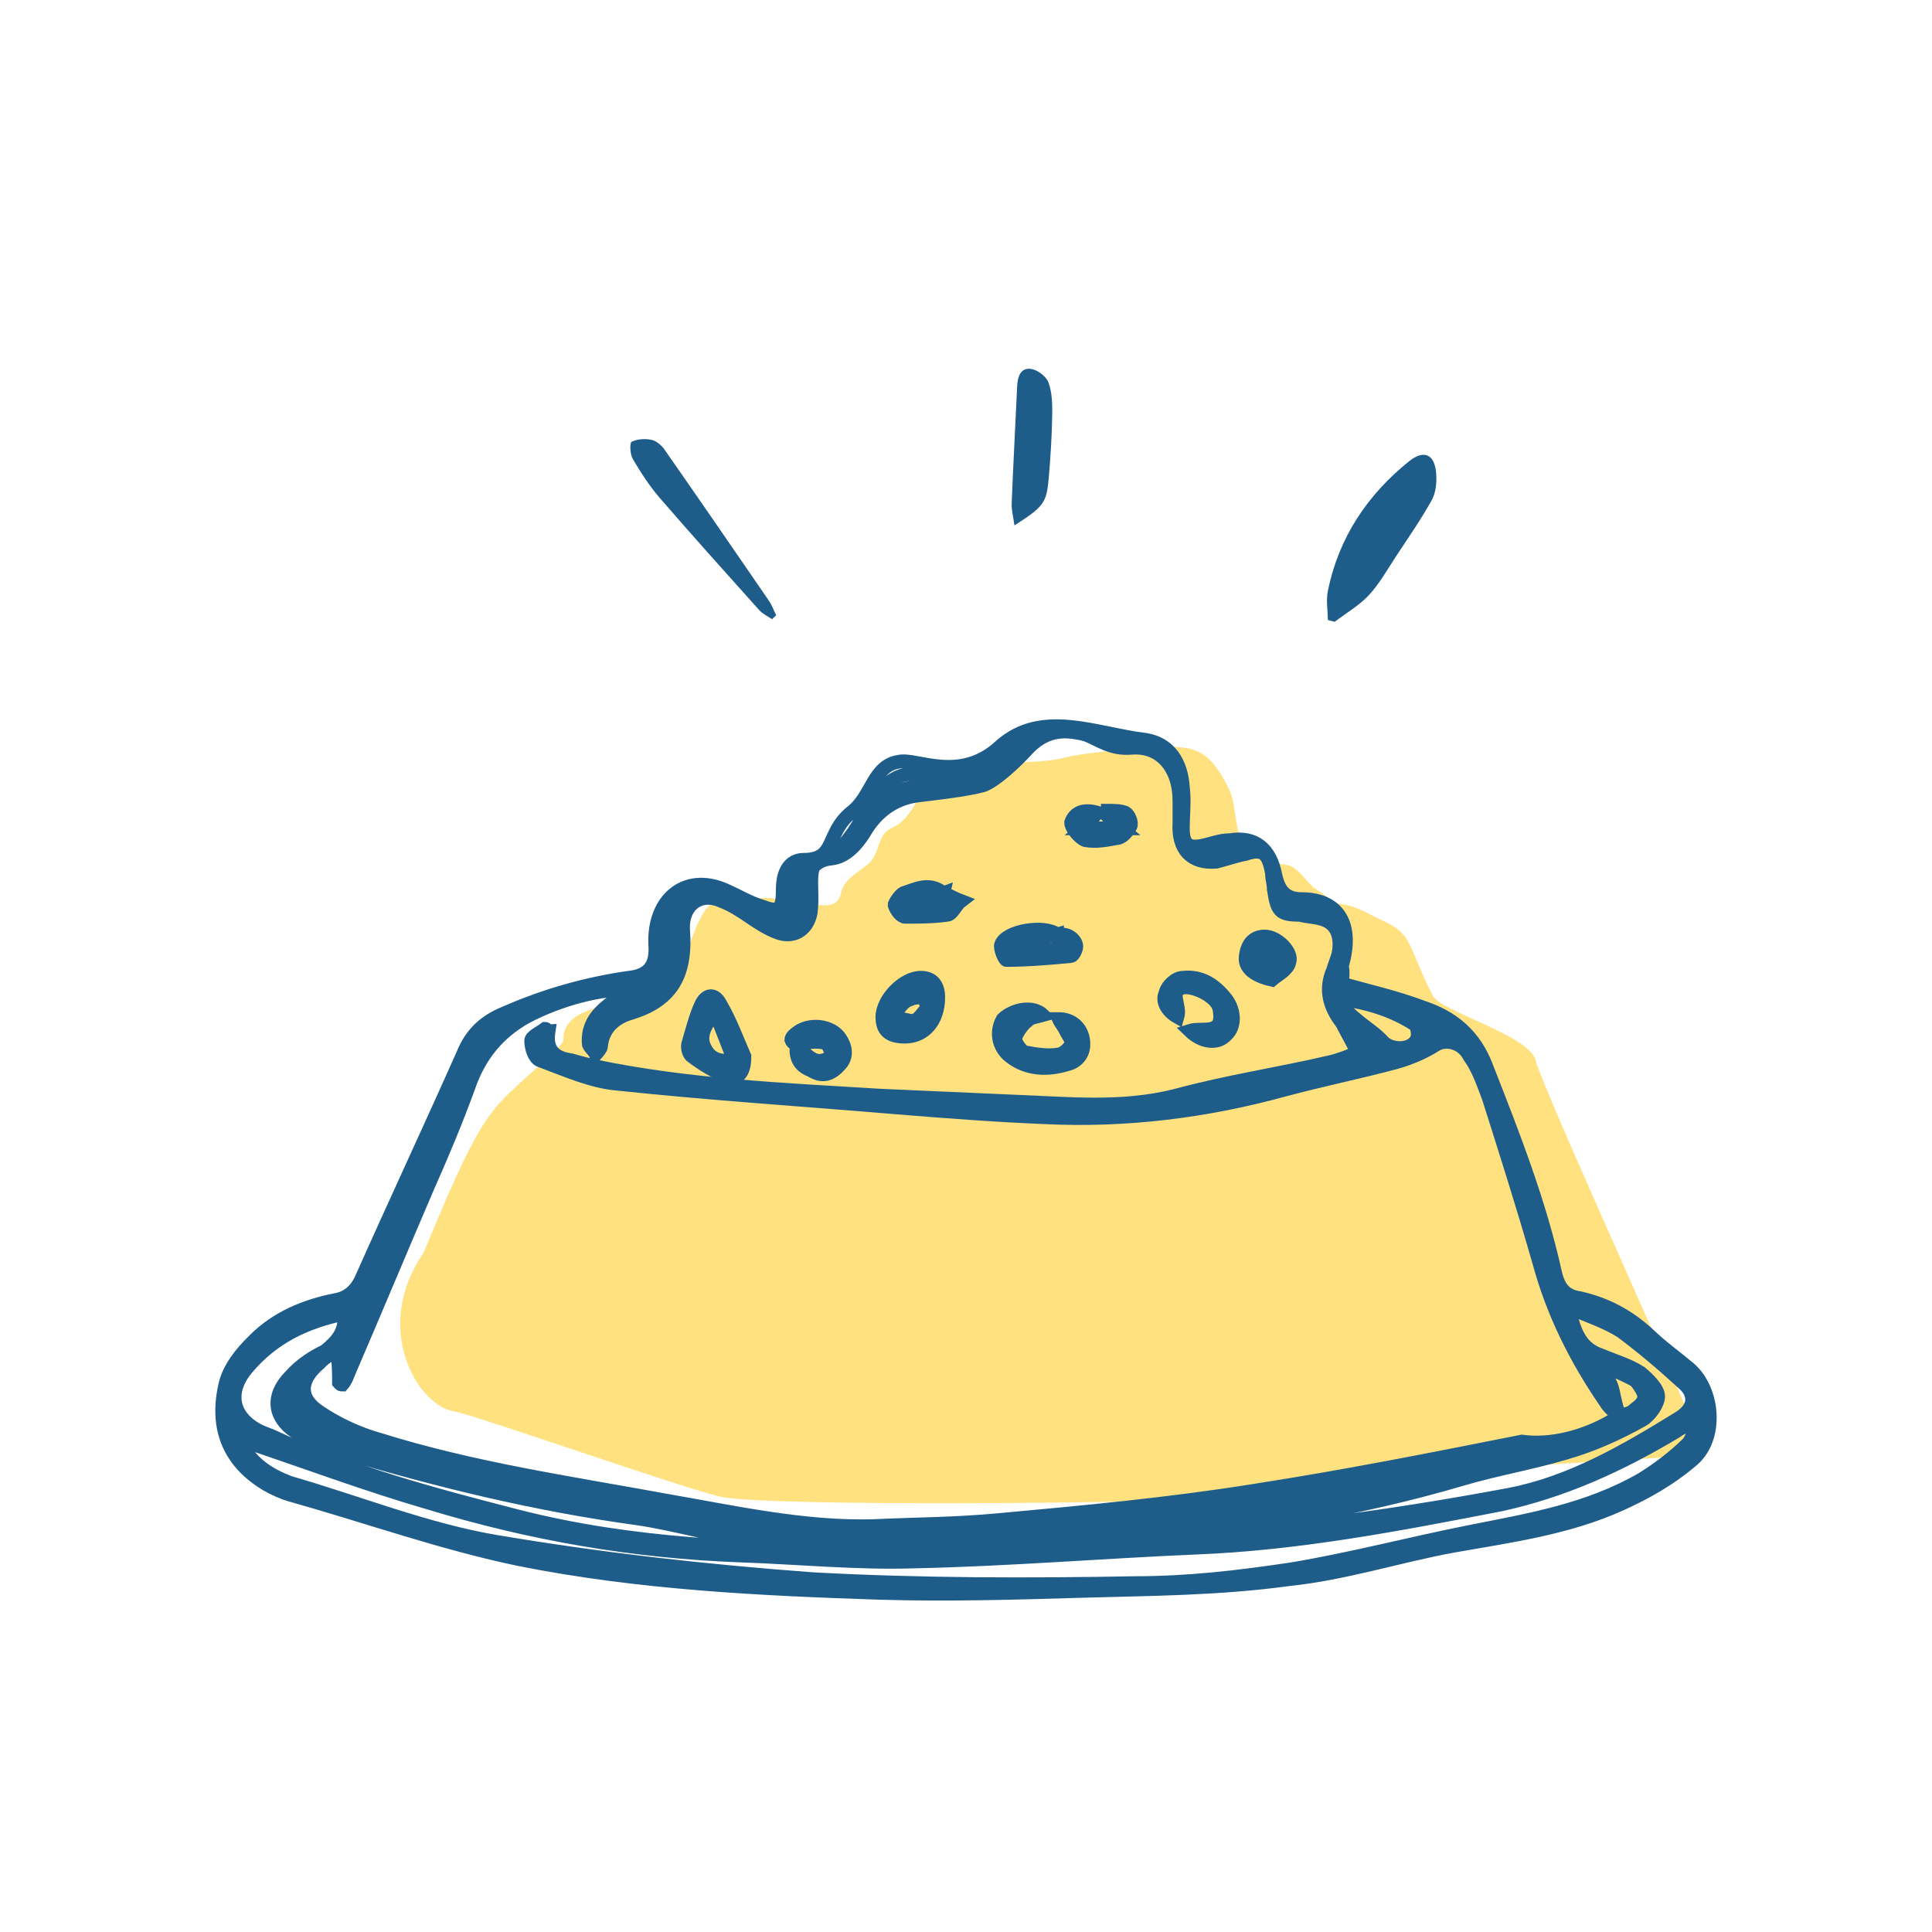
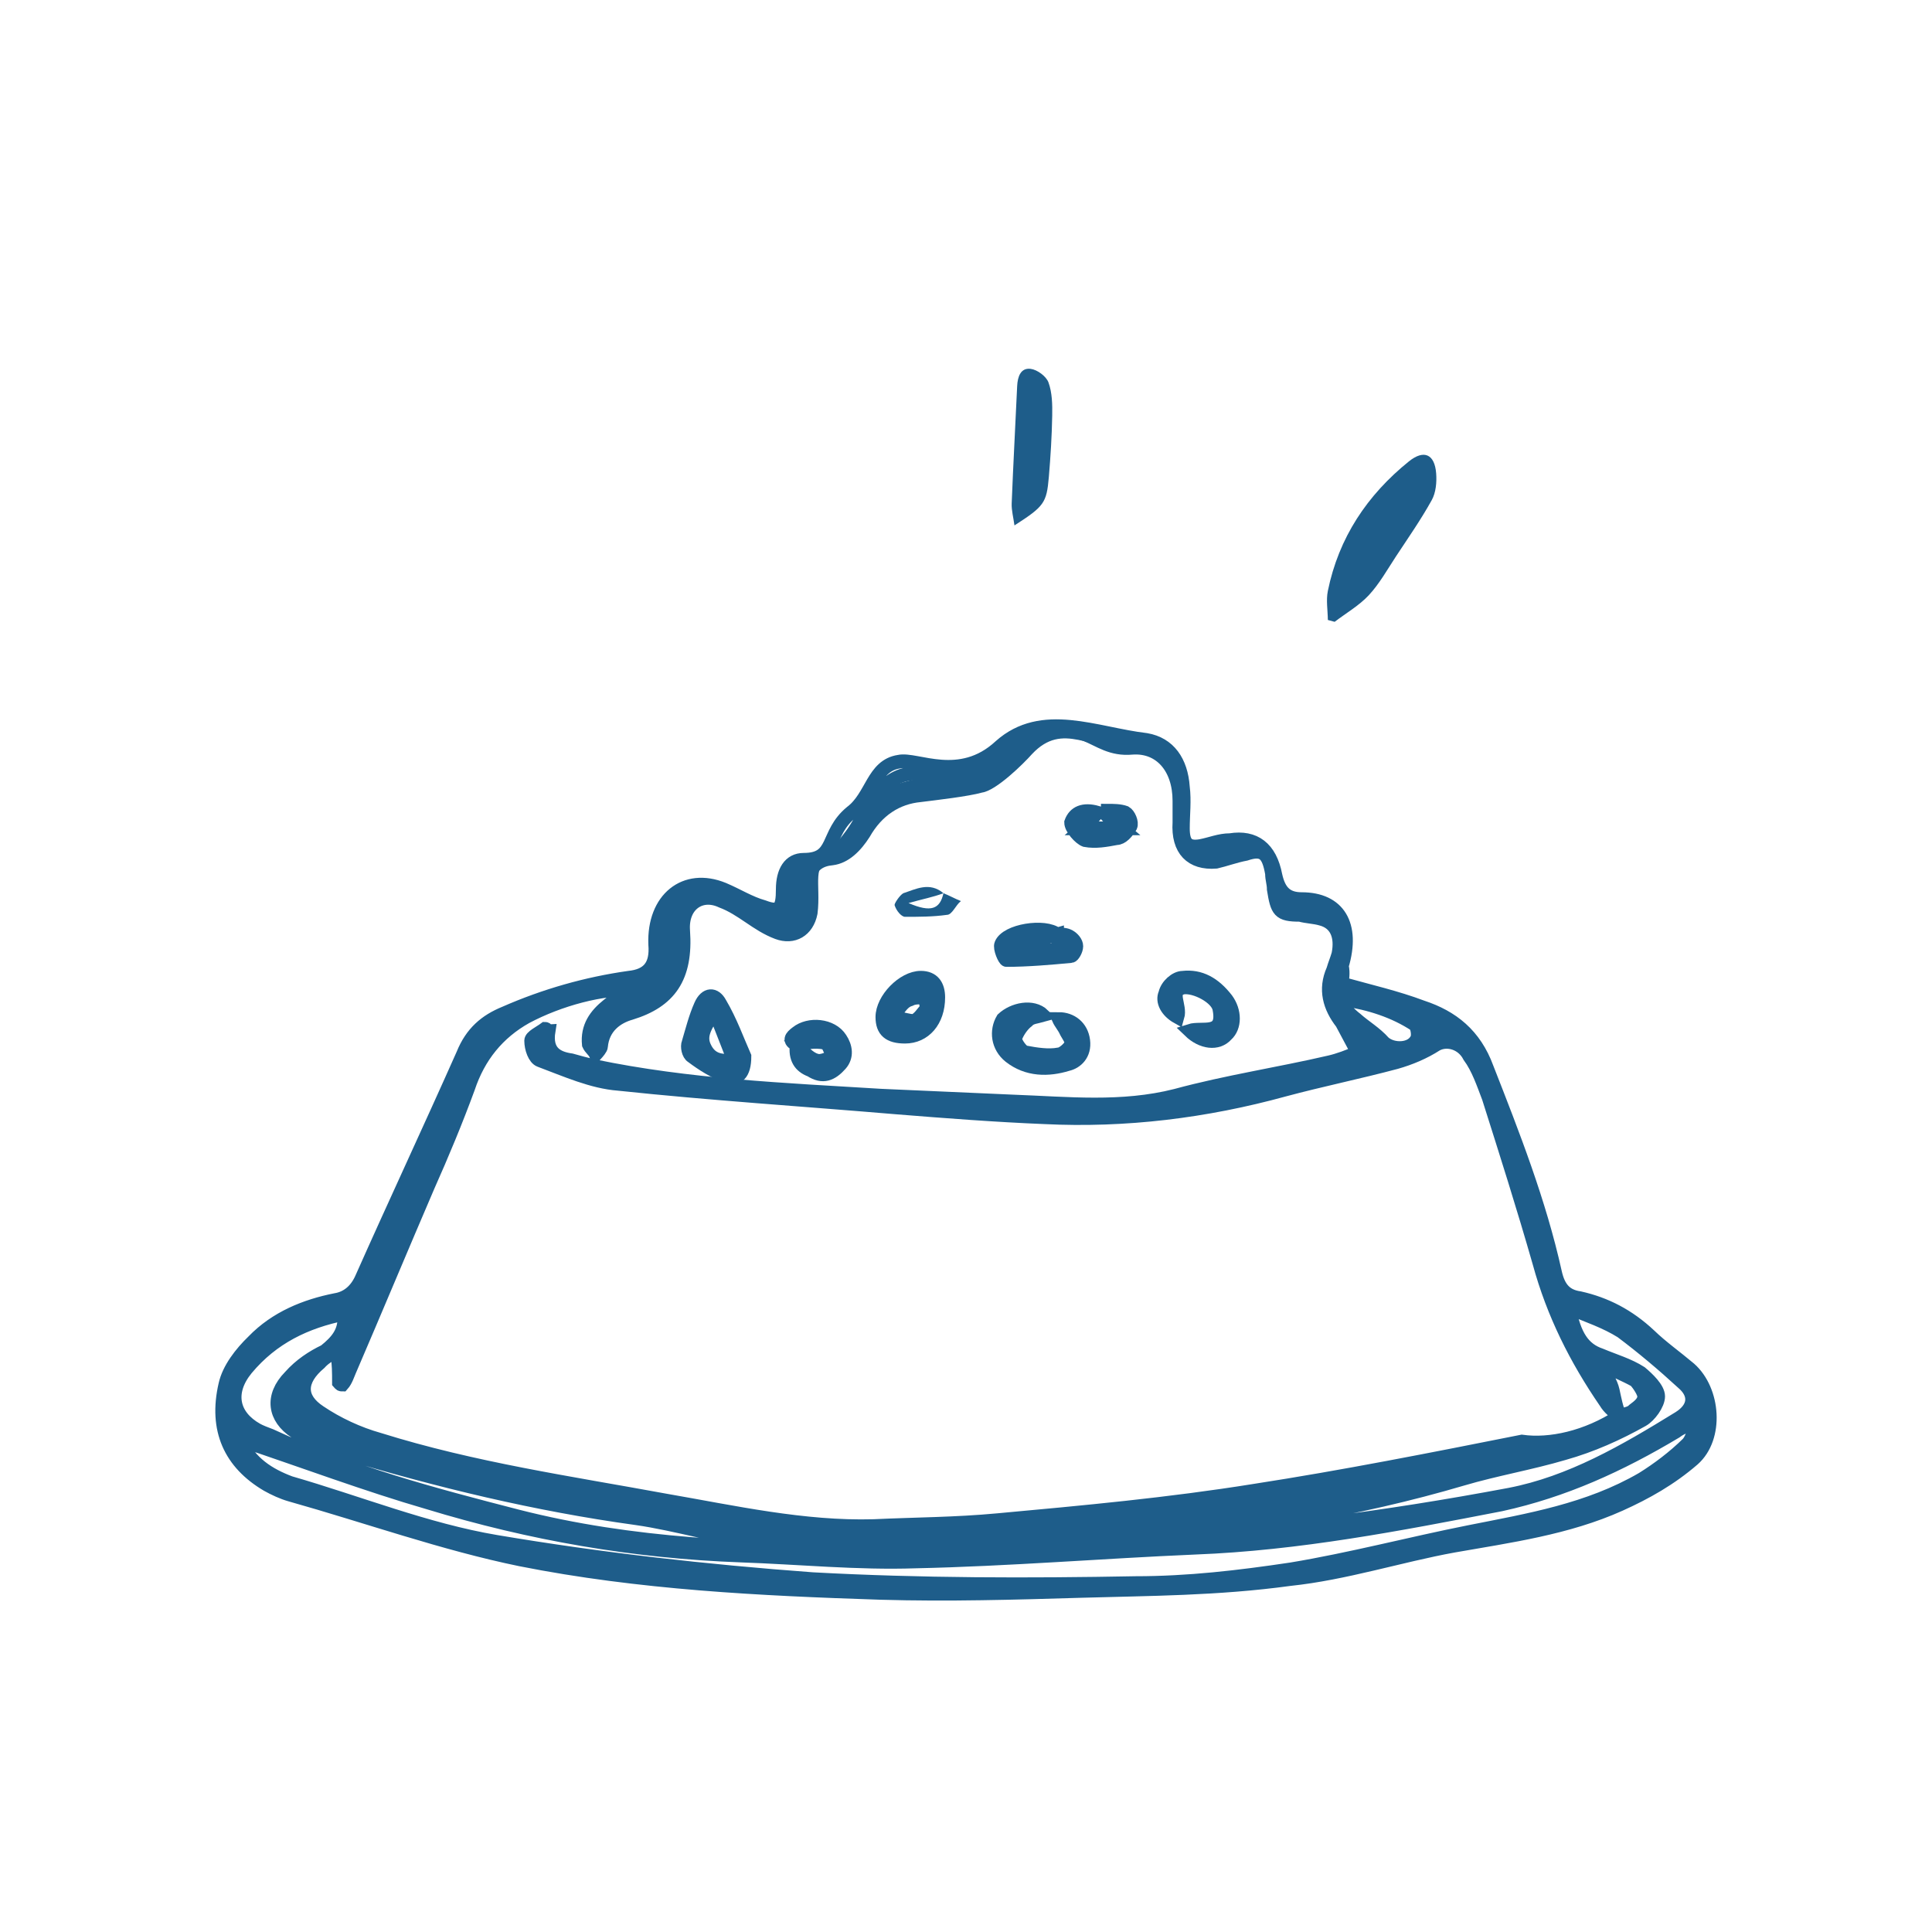
<svg xmlns="http://www.w3.org/2000/svg" width="48" height="48" viewBox="0 0 48 48" fill="none">
-   <path d="M16.609 24.457C16.017 25.081 14.012 24.752 13.992 25.826C14.07 25.991 12.619 27.061 12.234 27.621C11.644 28.343 10.944 30.14 10.518 31.135C9.245 32.979 10.359 34.886 11.243 35.055C11.908 35.183 17.323 37.104 17.996 37.204C19.553 37.435 28.438 37.34 29.994 37.244C30.975 37.183 31.989 37.189 32.971 37.189C33.612 37.189 34.244 37.011 34.884 36.982C35.504 36.955 36.125 36.7 36.72 36.543C37.16 36.426 41.852 36.202 42.301 36.142C42.513 36.114 38.825 28.221 38.166 26.402C38.114 25.746 35.814 25.148 35.6 24.741C35.406 24.374 35.261 24.009 35.096 23.627C34.917 23.211 34.776 23.066 34.341 22.868C34.037 22.73 33.746 22.536 33.415 22.477C33.318 22.46 33.206 22.45 33.121 22.391C32.985 22.298 32.861 22.188 32.717 22.104C32.442 21.942 32.283 21.524 31.933 21.483C31.537 21.437 31.194 21.332 30.928 20.989C30.642 20.621 30.736 20.006 30.53 19.596C30.096 18.731 29.776 18.536 28.992 18.559C28.412 18.577 26.963 18.681 26.406 18.833C25.775 19.006 24.099 18.884 23.49 19.125C22.845 19.379 22.797 20.285 22.168 20.565C21.747 20.752 21.903 21.208 21.537 21.495C21.303 21.679 20.966 21.854 20.897 22.181C20.811 22.591 20.452 22.487 20.113 22.463C19.745 22.437 19.413 22.311 19.037 22.311H18.279C17.973 22.311 17.672 22.372 17.489 22.661C17.122 23.242 17.082 23.958 16.609 24.457Z" fill="#FFE180" />
  <path d="M33.339 24.438C34.034 24.633 34.685 24.779 35.336 25.024C36.074 25.268 36.638 25.707 36.942 26.537C37.593 28.198 38.245 29.858 38.635 31.616C38.722 32.006 38.896 32.202 39.243 32.251C39.894 32.397 40.459 32.69 40.98 33.178C41.283 33.471 41.631 33.715 41.978 34.008C42.586 34.545 42.673 35.718 42.065 36.255C41.501 36.743 40.893 37.085 40.242 37.378C38.939 37.964 37.507 38.159 36.117 38.403C34.772 38.647 33.426 39.087 32.037 39.233C30.257 39.477 28.564 39.477 26.871 39.526C25.221 39.575 23.571 39.624 21.878 39.575C18.883 39.477 15.887 39.331 12.935 38.745C11.025 38.354 9.115 37.671 7.205 37.133C7.031 37.085 6.814 36.987 6.641 36.889C5.729 36.352 5.338 35.522 5.599 34.399C5.686 34.008 5.989 33.618 6.293 33.325C6.858 32.739 7.596 32.446 8.334 32.299C8.638 32.251 8.855 32.055 8.985 31.762C9.81 29.907 10.678 28.051 11.503 26.195C11.72 25.658 12.067 25.365 12.545 25.17C13.543 24.731 14.585 24.438 15.627 24.291C16.105 24.242 16.322 23.998 16.278 23.461C16.235 22.338 17.016 21.703 17.971 22.094C18.319 22.24 18.622 22.436 18.97 22.533C19.36 22.68 19.447 22.582 19.447 22.094C19.447 21.654 19.621 21.361 19.968 21.361C20.793 21.361 21.106 20.299 21.758 19.762C22.279 19.371 22.984 19.316 23.635 19.218C24.069 19.121 24.593 19.03 24.896 18.737C25.938 17.809 27.218 18.236 28.477 18.383C29.041 18.48 29.345 18.92 29.389 19.555C29.432 19.896 29.389 20.238 29.389 20.58C29.389 20.971 29.519 21.068 29.823 21.02C30.083 20.971 30.3 20.873 30.561 20.873C31.168 20.775 31.559 21.068 31.689 21.752C31.776 22.143 31.95 22.338 32.34 22.338C33.252 22.338 33.643 22.973 33.339 23.998C33.382 24.194 33.339 24.34 33.339 24.438ZM40.242 35.18C40.111 35.083 39.981 34.985 39.894 34.839C39.156 33.764 38.592 32.641 38.245 31.372C37.854 30.004 37.42 28.637 36.986 27.27C36.855 26.928 36.725 26.537 36.508 26.244C36.334 25.902 35.944 25.805 35.683 25.951C35.379 26.147 35.032 26.293 34.685 26.391C33.773 26.635 32.818 26.83 31.906 27.075C29.953 27.612 27.956 27.856 25.959 27.758C24.743 27.709 23.485 27.612 22.269 27.514C19.968 27.319 17.667 27.172 15.366 26.928C14.715 26.879 14.064 26.586 13.413 26.342C13.283 26.293 13.196 26.049 13.196 25.854C13.196 25.756 13.413 25.658 13.543 25.561C13.587 25.561 13.587 25.61 13.63 25.61C13.543 26.147 13.847 26.293 14.194 26.342C14.368 26.391 14.542 26.44 14.759 26.488C17.103 26.977 19.491 27.075 21.878 27.221C22.963 27.27 24.092 27.319 25.178 27.367C26.523 27.416 27.869 27.563 29.215 27.221C30.474 26.879 31.776 26.684 33.035 26.391C33.252 26.342 33.513 26.244 33.73 26.147C33.599 25.902 33.469 25.658 33.339 25.414C33.035 25.024 32.905 24.584 33.122 24.096C33.165 23.949 33.209 23.852 33.252 23.705C33.339 23.266 33.209 22.924 32.818 22.826C32.644 22.777 32.471 22.777 32.297 22.729C31.776 22.729 31.733 22.631 31.646 22.094C31.646 21.947 31.602 21.85 31.602 21.703C31.516 21.215 31.386 21.068 30.951 21.215C30.691 21.264 30.43 21.361 30.213 21.41C29.605 21.459 29.258 21.117 29.302 20.433C29.302 20.238 29.302 20.092 29.302 19.896C29.302 19.066 28.824 18.529 28.13 18.578C27.088 18.676 26.422 17.904 25.641 18.734C25.424 18.979 24.751 19.641 24.404 19.69C24.056 19.788 23.266 19.878 22.876 19.927C22.355 19.976 21.911 20.256 21.607 20.793C21.39 21.135 21.087 21.447 20.696 21.496C20.132 21.545 20.229 21.996 20.142 22.68C20.055 23.119 19.708 23.314 19.317 23.168C19.056 23.07 18.839 22.924 18.622 22.777C18.405 22.631 18.188 22.484 17.928 22.387C17.407 22.143 16.929 22.484 16.973 23.119C17.059 24.291 16.625 24.877 15.67 25.17C15.323 25.268 14.976 25.512 14.932 26C14.932 26.049 14.845 26.147 14.802 26.195C14.759 26.098 14.672 26.049 14.629 25.951C14.585 25.512 14.802 25.219 15.106 24.975C15.28 24.828 15.497 24.731 15.757 24.584C14.976 24.535 13.89 24.828 13.066 25.268C12.371 25.658 11.893 26.244 11.633 27.026C11.329 27.856 10.982 28.686 10.634 29.467C9.983 30.981 9.332 32.544 8.681 34.057C8.638 34.155 8.594 34.301 8.507 34.399C8.464 34.399 8.464 34.399 8.421 34.35C8.421 34.106 8.421 33.911 8.377 33.569C8.16 33.667 8.03 33.764 7.943 33.862C7.422 34.301 7.422 34.741 7.943 35.083C8.377 35.376 8.898 35.62 9.419 35.766C11.763 36.499 14.151 36.841 16.539 37.28C18.232 37.573 19.968 37.964 21.705 37.915C22.747 37.866 23.745 37.866 24.787 37.768C26.914 37.573 29.041 37.378 31.168 37.036C33.382 36.694 35.596 36.255 37.81 35.815C38.505 35.913 39.417 35.718 40.242 35.18C40.328 35.132 40.502 35.132 40.589 35.034C40.719 34.936 40.849 34.839 40.849 34.692C40.849 34.594 40.719 34.399 40.632 34.301C40.372 34.155 40.111 34.057 39.851 33.911C39.851 33.96 39.807 33.96 39.807 34.008C39.894 34.155 40.024 34.35 40.068 34.545C40.111 34.741 40.155 34.985 40.242 35.18ZM5.946 35.766C6.207 36.352 6.684 36.645 7.205 36.841C8.898 37.329 10.591 38.013 12.328 38.306C14.932 38.745 17.537 39.038 20.185 39.233C22.877 39.38 25.568 39.38 28.216 39.331C29.519 39.331 30.778 39.184 32.08 38.989C33.556 38.745 35.032 38.354 36.508 38.061C37.984 37.768 39.46 37.524 40.806 36.743C41.197 36.499 41.587 36.206 41.935 35.864C42.021 35.766 42.065 35.62 42.108 35.473C42.065 35.425 42.065 35.425 42.021 35.376C41.891 35.425 41.761 35.473 41.631 35.571C40.242 36.401 38.852 37.036 37.289 37.378C34.772 37.866 32.254 38.354 29.692 38.452C27.392 38.55 25.047 38.745 22.747 38.794C21.314 38.843 19.838 38.696 18.405 38.647C15.757 38.55 13.196 38.11 10.634 37.329C9.115 36.889 7.552 36.303 5.946 35.766ZM38.983 32.495C39.113 33.178 39.33 33.52 39.764 33.667C40.111 33.813 40.459 33.911 40.762 34.106C40.936 34.253 41.197 34.497 41.197 34.692C41.197 34.887 40.98 35.18 40.806 35.278C40.198 35.62 39.547 35.913 38.852 36.108C38.028 36.352 37.159 36.499 36.334 36.743C33.686 37.524 30.951 37.964 28.216 38.159C26.871 38.257 25.481 38.403 24.136 38.403C22.399 38.452 20.706 38.452 18.97 38.306C17.884 38.208 16.842 37.866 15.801 37.719C13.326 37.378 10.895 36.792 8.464 36.059C8.073 35.913 7.683 35.766 7.335 35.571C6.814 35.229 6.727 34.692 7.205 34.204C7.465 33.911 7.769 33.715 8.073 33.569C8.377 33.325 8.594 33.081 8.551 32.641C7.596 32.837 6.771 33.227 6.12 34.008C5.642 34.594 5.772 35.18 6.38 35.522C6.467 35.571 6.597 35.62 6.727 35.669C8.724 36.596 10.765 37.134 12.848 37.671C15.714 38.403 18.622 38.501 21.531 38.501C23.354 38.501 25.221 38.501 27.044 38.403C28.998 38.306 30.908 38.061 32.861 37.866C34.424 37.671 35.944 37.427 37.507 37.133C39.026 36.841 40.372 36.059 41.718 35.229C42.108 34.985 42.152 34.643 41.804 34.35C41.327 33.911 40.806 33.471 40.285 33.081C39.894 32.837 39.46 32.69 38.983 32.495ZM33.382 24.828C33.339 24.877 33.339 24.926 33.296 24.975C33.426 25.072 33.556 25.219 33.686 25.317C33.903 25.512 34.164 25.658 34.381 25.902C34.598 26.098 35.075 26.098 35.206 25.805C35.249 25.707 35.206 25.512 35.162 25.463C34.641 25.121 34.034 24.926 33.382 24.828Z" fill="#1E5D8A" />
  <path d="M40.242 35.18C40.111 35.083 39.981 34.985 39.894 34.839C39.156 33.764 38.592 32.641 38.245 31.372C37.854 30.004 37.42 28.637 36.986 27.27C36.855 26.928 36.725 26.537 36.508 26.244C36.334 25.903 35.944 25.805 35.683 25.951C35.379 26.147 35.032 26.293 34.685 26.391C33.773 26.635 32.818 26.83 31.906 27.075C29.953 27.612 27.956 27.856 25.959 27.758C24.743 27.709 23.485 27.612 22.269 27.514C19.968 27.319 17.667 27.172 15.366 26.928C14.715 26.879 14.064 26.586 13.413 26.342C13.283 26.293 13.196 26.049 13.196 25.854C13.196 25.756 13.413 25.658 13.543 25.561C13.587 25.561 13.587 25.61 13.63 25.61C13.543 26.147 13.847 26.293 14.194 26.342C14.368 26.391 14.542 26.44 14.759 26.488C17.103 26.977 19.491 27.075 21.878 27.221C22.963 27.27 24.092 27.319 25.178 27.367C26.523 27.416 27.869 27.563 29.215 27.221C30.474 26.879 31.776 26.684 33.035 26.391C33.252 26.342 33.513 26.244 33.73 26.147C33.599 25.903 33.469 25.658 33.339 25.414C33.035 25.024 32.905 24.584 33.122 24.096C33.165 23.949 33.209 23.852 33.252 23.705C33.339 23.266 33.209 22.924 32.818 22.826C32.644 22.777 32.471 22.777 32.297 22.729C31.776 22.729 31.733 22.631 31.646 22.094C31.646 21.947 31.602 21.85 31.602 21.703C31.516 21.215 31.386 21.068 30.951 21.215C30.691 21.264 30.43 21.361 30.213 21.41C29.605 21.459 29.258 21.117 29.302 20.433C29.302 20.238 29.302 20.092 29.302 19.896C29.302 19.066 28.824 18.529 28.13 18.578C27.088 18.676 26.995 17.619 25.349 18.505C24.748 18.79 24.731 19.058 24.384 19.106C24.036 19.204 23.524 19.216 23.133 19.265C22.2 19.027 21.791 19.677 21.487 20.214C21.27 20.556 20.929 21.273 20.538 21.322C19.974 21.371 20.229 21.996 20.142 22.68C20.055 23.119 19.708 23.314 19.317 23.168C19.056 23.07 18.839 22.924 18.622 22.777C18.405 22.631 18.188 22.484 17.928 22.387C17.407 22.143 16.929 22.484 16.973 23.119C17.059 24.291 16.625 24.877 15.67 25.17C15.323 25.268 14.976 25.512 14.932 26C14.932 26.049 14.845 26.147 14.802 26.195C14.759 26.098 14.672 26.049 14.629 25.951C14.585 25.512 14.802 25.219 15.106 24.975C15.28 24.828 15.497 24.731 15.757 24.584C14.976 24.535 13.89 24.828 13.066 25.268C12.371 25.658 11.893 26.244 11.633 27.026C11.329 27.856 10.982 28.686 10.634 29.467C9.983 30.981 9.332 32.544 8.681 34.057C8.638 34.155 8.594 34.301 8.507 34.399C8.464 34.399 8.464 34.399 8.421 34.35C8.421 34.106 8.421 33.911 8.377 33.569C8.16 33.667 8.03 33.764 7.943 33.862C7.422 34.301 7.422 34.741 7.943 35.083C8.377 35.376 8.898 35.62 9.419 35.766C11.763 36.499 14.151 36.841 16.539 37.28C18.232 37.573 19.968 37.964 21.705 37.915C22.747 37.866 23.745 37.866 24.787 37.768C26.914 37.573 29.041 37.378 31.168 37.036C33.382 36.694 35.596 36.255 37.81 35.815C38.505 35.913 39.417 35.718 40.242 35.18ZM40.242 35.18C40.328 35.132 40.502 35.132 40.589 35.034C40.719 34.936 40.849 34.839 40.849 34.692C40.849 34.594 40.719 34.399 40.632 34.301C40.372 34.155 40.111 34.057 39.851 33.911C39.851 33.96 39.807 33.96 39.807 34.008C39.894 34.155 40.024 34.35 40.068 34.546C40.111 34.741 40.155 34.985 40.242 35.18ZM33.339 24.438C34.034 24.633 34.685 24.779 35.336 25.024C36.074 25.268 36.638 25.707 36.942 26.537C37.593 28.198 38.245 29.858 38.635 31.616C38.722 32.006 38.896 32.202 39.243 32.251C39.894 32.397 40.459 32.69 40.98 33.178C41.283 33.471 41.631 33.715 41.978 34.008C42.586 34.546 42.673 35.718 42.065 36.255C41.501 36.743 40.893 37.085 40.242 37.378C38.939 37.964 37.507 38.159 36.117 38.403C34.772 38.647 33.426 39.087 32.037 39.233C30.257 39.477 28.564 39.477 26.871 39.526C25.221 39.575 23.571 39.624 21.878 39.575C18.883 39.477 15.887 39.331 12.935 38.745C11.025 38.354 9.115 37.671 7.205 37.134C7.031 37.085 6.814 36.987 6.641 36.889C5.729 36.352 5.338 35.522 5.599 34.399C5.686 34.008 5.989 33.618 6.293 33.325C6.858 32.739 7.596 32.446 8.334 32.299C8.638 32.251 8.855 32.055 8.985 31.762C9.81 29.907 10.678 28.051 11.503 26.195C11.72 25.658 12.067 25.365 12.545 25.17C13.543 24.731 14.585 24.438 15.627 24.291C16.105 24.242 16.322 23.998 16.278 23.461C16.235 22.338 17.016 21.703 17.971 22.094C18.319 22.24 18.622 22.436 18.97 22.533C19.36 22.68 19.447 22.582 19.447 22.094C19.447 21.654 19.621 21.361 19.968 21.361C20.793 21.361 20.499 20.719 21.15 20.182C21.671 19.791 21.684 19.022 22.335 18.924C22.769 18.826 23.848 19.471 24.851 18.541C25.893 17.613 27.218 18.236 28.477 18.383C29.041 18.48 29.345 18.92 29.389 19.555C29.432 19.896 29.389 20.238 29.389 20.58C29.389 20.971 29.519 21.068 29.823 21.02C30.083 20.971 30.3 20.873 30.561 20.873C31.168 20.775 31.559 21.068 31.689 21.752C31.776 22.143 31.95 22.338 32.34 22.338C33.252 22.338 33.643 22.973 33.339 23.998C33.382 24.194 33.339 24.34 33.339 24.438ZM5.946 35.766C6.207 36.352 6.684 36.645 7.205 36.841C8.898 37.329 10.591 38.013 12.328 38.306C14.932 38.745 17.537 39.038 20.185 39.233C22.877 39.38 25.568 39.38 28.216 39.331C29.519 39.331 30.778 39.184 32.08 38.989C33.556 38.745 35.032 38.354 36.508 38.061C37.984 37.768 39.46 37.524 40.806 36.743C41.197 36.499 41.587 36.206 41.935 35.864C42.021 35.766 42.065 35.62 42.108 35.473C42.065 35.425 42.065 35.425 42.021 35.376C41.891 35.425 41.761 35.473 41.631 35.571C40.242 36.401 38.852 37.036 37.289 37.378C34.772 37.866 32.254 38.354 29.692 38.452C27.392 38.55 25.047 38.745 22.747 38.794C21.314 38.843 19.838 38.696 18.405 38.647C15.757 38.55 13.196 38.11 10.634 37.329C9.115 36.889 7.552 36.303 5.946 35.766ZM38.983 32.495C39.113 33.178 39.33 33.52 39.764 33.667C40.111 33.813 40.459 33.911 40.762 34.106C40.936 34.253 41.197 34.497 41.197 34.692C41.197 34.887 40.98 35.18 40.806 35.278C40.198 35.62 39.547 35.913 38.852 36.108C38.028 36.352 37.159 36.499 36.334 36.743C33.686 37.524 30.951 37.964 28.216 38.159C26.871 38.257 25.481 38.403 24.136 38.403C22.399 38.452 20.706 38.452 18.97 38.306C17.884 38.208 16.842 37.866 15.801 37.719C13.326 37.378 10.895 36.792 8.464 36.059C8.073 35.913 7.683 35.766 7.335 35.571C6.814 35.229 6.727 34.692 7.205 34.204C7.465 33.911 7.769 33.715 8.073 33.569C8.377 33.325 8.594 33.081 8.551 32.641C7.596 32.837 6.771 33.227 6.12 34.008C5.642 34.594 5.772 35.18 6.38 35.522C6.467 35.571 6.597 35.62 6.727 35.669C8.724 36.596 10.765 37.134 12.848 37.671C15.714 38.403 18.622 38.501 21.531 38.501C23.354 38.501 25.221 38.501 27.044 38.403C28.998 38.306 30.908 38.061 32.861 37.866C34.424 37.671 35.944 37.427 37.507 37.134C39.026 36.841 40.372 36.059 41.718 35.229C42.108 34.985 42.152 34.643 41.804 34.35C41.327 33.911 40.806 33.471 40.285 33.081C39.894 32.837 39.46 32.69 38.983 32.495ZM33.382 24.828C33.339 24.877 33.339 24.926 33.296 24.975C33.426 25.072 33.556 25.219 33.686 25.317C33.903 25.512 34.164 25.658 34.381 25.902C34.598 26.098 35.075 26.098 35.206 25.805C35.249 25.707 35.206 25.512 35.162 25.463C34.641 25.121 34.034 24.926 33.382 24.828Z" stroke="#1E5D8A" stroke-width="0.34" stroke-miterlimit="10" />
  <path d="M18.496 26.246C18.496 26.685 18.322 26.832 18.062 26.734C17.758 26.636 17.454 26.441 17.194 26.246C17.107 26.197 17.064 26.002 17.107 25.904C17.194 25.611 17.28 25.269 17.411 24.976C17.541 24.683 17.758 24.683 17.888 24.927C18.149 25.367 18.322 25.855 18.496 26.246ZM17.758 25.123C17.541 25.465 17.367 25.709 17.497 26.002C17.628 26.294 17.845 26.392 18.236 26.343C18.062 25.904 17.932 25.562 17.758 25.123Z" fill="#1E5D8A" stroke="#1E5D8A" stroke-width="0.34" stroke-miterlimit="10" />
  <path d="M25.915 25.219C25.741 25.268 25.611 25.268 25.524 25.366C25.394 25.463 25.263 25.659 25.22 25.805C25.22 25.903 25.394 26.147 25.48 26.147C25.741 26.196 26.045 26.245 26.305 26.196C26.392 26.196 26.566 26.049 26.609 25.952C26.652 25.854 26.522 25.708 26.479 25.61C26.435 25.512 26.349 25.415 26.305 25.317C26.609 25.317 26.87 25.512 26.913 25.854C26.956 26.196 26.739 26.391 26.522 26.44C26.045 26.587 25.524 26.587 25.09 26.245C24.786 26.001 24.742 25.61 24.916 25.317C25.177 25.073 25.654 24.975 25.915 25.219Z" fill="#1E5D8A" stroke="#1E5D8A" stroke-width="0.34" stroke-miterlimit="10" />
  <path d="M22.486 25.756C22.096 25.756 21.922 25.61 21.922 25.268C21.922 24.828 22.443 24.291 22.877 24.291C23.181 24.291 23.311 24.487 23.311 24.78C23.311 25.366 22.964 25.756 22.486 25.756ZM22.182 25.268C22.443 25.317 22.573 25.366 22.703 25.366C22.834 25.317 22.92 25.17 23.007 25.073C23.051 25.024 22.964 24.78 22.964 24.78C22.834 24.78 22.703 24.78 22.616 24.828C22.443 24.877 22.356 25.024 22.182 25.268Z" fill="#1E5D8A" stroke="#1E5D8A" stroke-width="0.34" stroke-miterlimit="10" />
  <path d="M26.263 23.216C26.393 23.216 26.48 23.216 26.567 23.265C26.654 23.314 26.741 23.412 26.741 23.509C26.741 23.607 26.654 23.753 26.61 23.753C26.09 23.802 25.525 23.851 25.004 23.851C24.961 23.851 24.831 23.558 24.874 23.46C25.004 23.119 25.959 22.972 26.263 23.216C25.916 23.314 25.569 23.412 25.221 23.509C25.221 23.558 25.221 23.607 25.221 23.656C25.569 23.656 25.916 23.607 26.307 23.607C26.307 23.412 26.263 23.314 26.263 23.216Z" fill="#1E5D8A" />
  <path d="M26.263 23.216C26.393 23.216 26.48 23.216 26.567 23.265C26.654 23.314 26.741 23.412 26.741 23.509C26.741 23.607 26.654 23.753 26.61 23.753C26.09 23.802 25.525 23.851 25.004 23.851C24.961 23.851 24.831 23.558 24.874 23.46C25.004 23.119 25.959 22.972 26.263 23.216ZM26.263 23.216C25.916 23.314 25.569 23.412 25.221 23.509C25.221 23.558 25.221 23.607 25.221 23.656C25.569 23.656 25.916 23.607 26.307 23.607C26.307 23.412 26.263 23.314 26.263 23.216Z" stroke="#1E5D8A" stroke-width="0.34" stroke-miterlimit="10" />
  <path d="M29.255 25.268C28.994 25.122 28.864 24.878 28.951 24.683C28.994 24.487 29.211 24.292 29.385 24.292C29.819 24.243 30.166 24.438 30.47 24.829C30.687 25.122 30.687 25.513 30.47 25.708C30.253 25.952 29.862 25.903 29.558 25.61C29.862 25.513 30.427 25.757 30.296 25.073C30.253 24.78 29.689 24.487 29.385 24.536C29.038 24.634 29.341 24.976 29.255 25.268Z" fill="#1E5D8A" stroke="#1E5D8A" stroke-width="0.34" stroke-miterlimit="10" />
  <path d="M23.44 22.192C23.57 22.241 23.744 22.338 23.874 22.387C23.744 22.485 23.657 22.729 23.527 22.729C23.18 22.778 22.832 22.778 22.485 22.778C22.398 22.778 22.268 22.631 22.225 22.485C22.225 22.436 22.355 22.241 22.442 22.192C22.746 22.094 23.093 21.899 23.44 22.192C23.18 22.29 22.919 22.338 22.572 22.436C23.136 22.68 23.353 22.583 23.44 22.192Z" fill="#1E5D8A" />
-   <path d="M23.44 22.192C23.57 22.241 23.744 22.338 23.874 22.387C23.744 22.485 23.657 22.729 23.527 22.729C23.18 22.778 22.832 22.778 22.485 22.778C22.398 22.778 22.268 22.631 22.225 22.485C22.225 22.436 22.355 22.241 22.442 22.192C22.746 22.094 23.093 21.899 23.44 22.192ZM23.44 22.192C23.18 22.29 22.919 22.338 22.572 22.436C23.136 22.68 23.353 22.583 23.44 22.192Z" stroke="#1E5D8A" stroke-width="0.34" stroke-miterlimit="10" />
  <path d="M19.794 25.954C19.577 25.856 19.664 25.758 19.794 25.661C20.098 25.416 20.663 25.465 20.88 25.807C21.01 26.002 21.053 26.247 20.88 26.442C20.663 26.686 20.445 26.784 20.142 26.588C19.881 26.491 19.751 26.296 19.794 25.954C19.924 26.1 20.098 26.296 20.272 26.344C20.402 26.393 20.576 26.296 20.706 26.247C20.619 26.1 20.576 25.905 20.489 25.905C20.229 25.856 20.011 25.905 19.794 25.954Z" fill="#1E5D8A" />
  <path d="M19.794 25.954C19.577 25.856 19.664 25.758 19.794 25.661C20.098 25.416 20.663 25.465 20.88 25.807C21.01 26.002 21.053 26.247 20.88 26.442C20.663 26.686 20.445 26.784 20.142 26.588C19.881 26.491 19.751 26.296 19.794 25.954ZM19.794 25.954C19.924 26.1 20.098 26.296 20.272 26.344C20.402 26.393 20.576 26.296 20.706 26.247C20.619 26.1 20.576 25.905 20.489 25.905C20.229 25.856 20.011 25.905 19.794 25.954Z" stroke="#1E5D8A" stroke-width="0.34" stroke-miterlimit="10" />
  <path d="M27.262 20.189C27.132 20.336 27.089 20.433 26.915 20.58C27.262 20.58 27.523 20.58 27.87 20.58C27.697 20.433 27.61 20.385 27.523 20.287C27.523 20.238 27.523 20.189 27.523 20.141C27.653 20.141 27.827 20.141 27.957 20.189C28.044 20.238 28.131 20.433 28.087 20.531C28 20.678 27.87 20.824 27.74 20.824C27.48 20.873 27.219 20.922 26.959 20.873C26.828 20.824 26.611 20.58 26.611 20.433C26.698 20.189 26.915 20.092 27.262 20.189Z" fill="#1E5D8A" stroke="#1E5D8A" stroke-width="0.34" stroke-miterlimit="10" />
-   <path d="M31.601 24.342C31.167 24.244 30.907 24.049 30.95 23.756C30.993 23.414 31.167 23.267 31.427 23.267C31.732 23.267 32.122 23.658 32.035 23.902C31.992 24.098 31.775 24.195 31.601 24.342ZM31.862 23.805C31.645 23.658 31.558 23.609 31.427 23.561C31.384 23.561 31.297 23.707 31.254 23.756C31.341 23.805 31.427 23.902 31.514 23.951C31.601 24 31.688 23.902 31.862 23.805Z" fill="#1E5D8A" stroke="#1E5D8A" stroke-width="0.34" stroke-miterlimit="10" />
  <path d="M32.99 15.403C32.988 15.163 32.943 14.913 32.99 14.682C33.26 13.356 33.969 12.298 35.004 11.463C35.378 11.162 35.644 11.283 35.681 11.76C35.698 11.98 35.675 12.24 35.571 12.426C35.304 12.908 34.987 13.362 34.683 13.823C34.468 14.15 34.273 14.501 34.011 14.784C33.769 15.045 33.446 15.23 33.159 15.449C33.104 15.435 33.047 15.419 32.99 15.403Z" fill="#1E5D8A" />
-   <path d="M19.181 15.384C19.075 15.31 18.948 15.253 18.863 15.158C18.033 14.233 17.202 13.309 16.39 12.369C16.136 12.075 15.92 11.741 15.722 11.404C15.653 11.289 15.64 11.004 15.693 10.976C15.832 10.905 16.028 10.895 16.189 10.928C16.309 10.954 16.435 11.064 16.51 11.17C17.381 12.418 18.242 13.671 19.103 14.925C19.178 15.034 19.224 15.165 19.284 15.286C19.249 15.32 19.216 15.352 19.181 15.384Z" fill="#1E5D8A" />
  <path d="M25.204 13.054C25.177 12.852 25.129 12.681 25.135 12.511C25.173 11.538 25.227 10.565 25.271 9.592C25.282 9.36 25.358 9.133 25.606 9.164C25.771 9.185 25.993 9.348 26.049 9.501C26.141 9.753 26.147 10.048 26.142 10.324C26.133 10.834 26.101 11.345 26.058 11.853C26.003 12.499 25.937 12.582 25.204 13.054Z" fill="#1E5D8A" />
</svg>